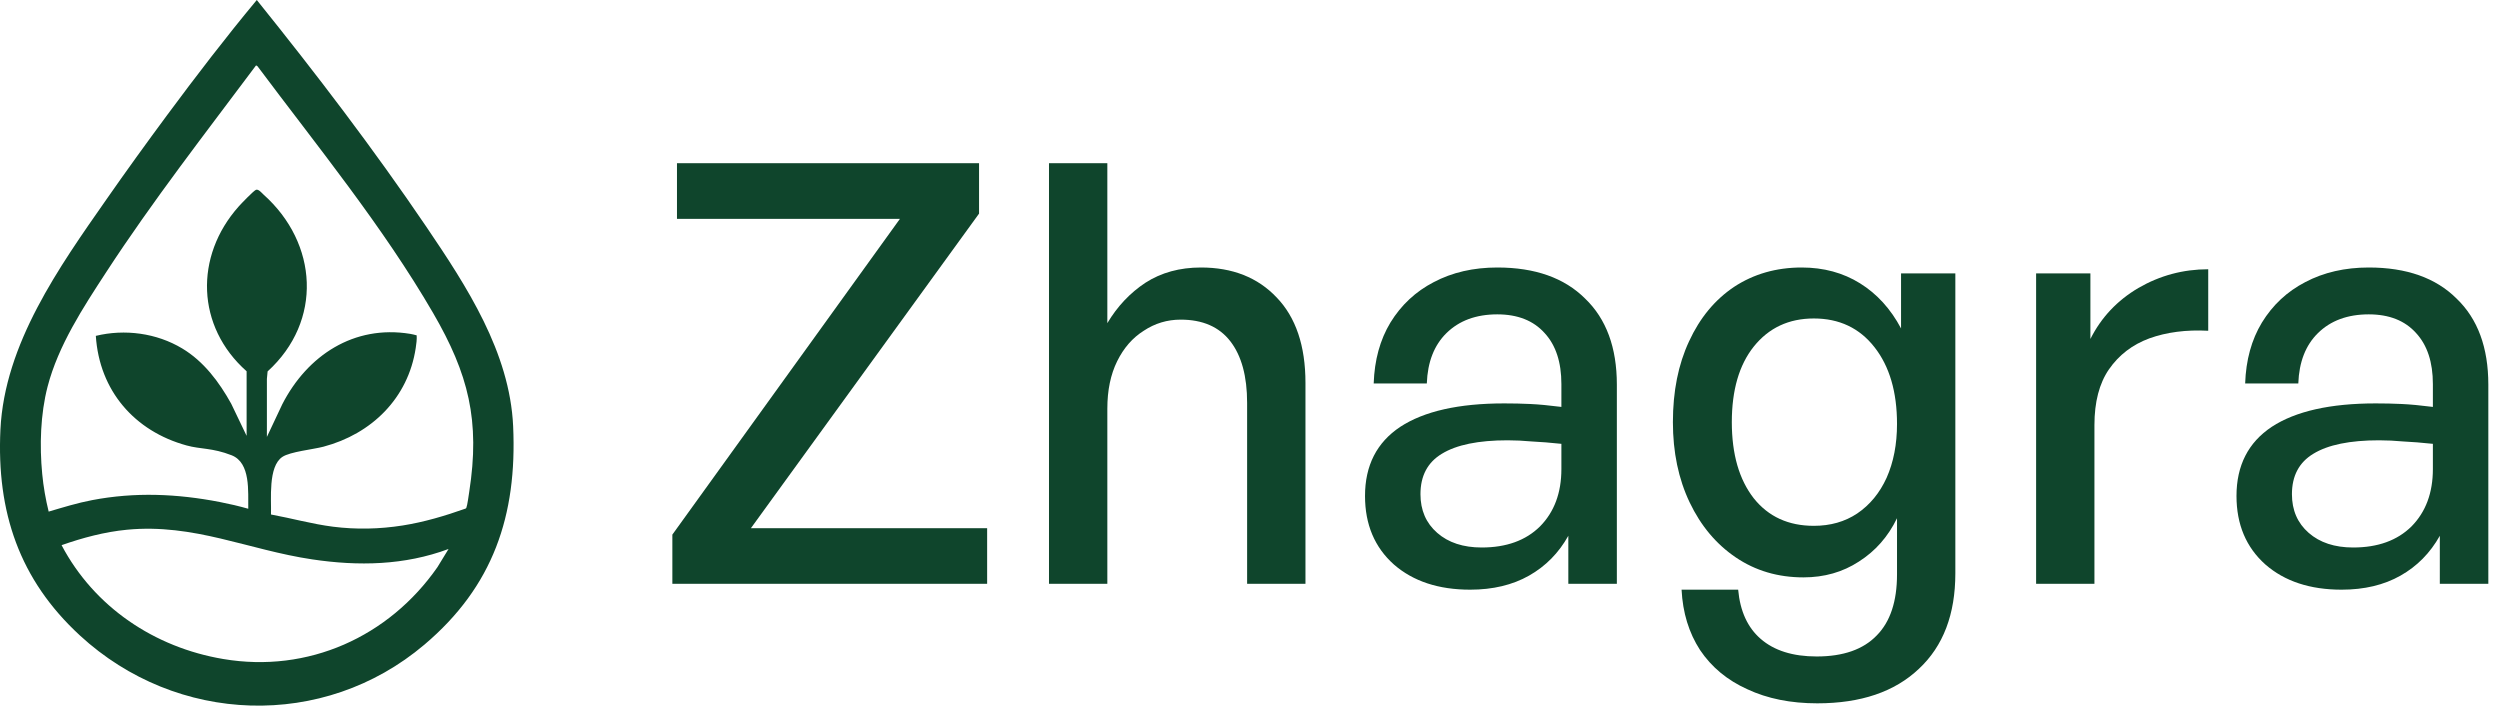
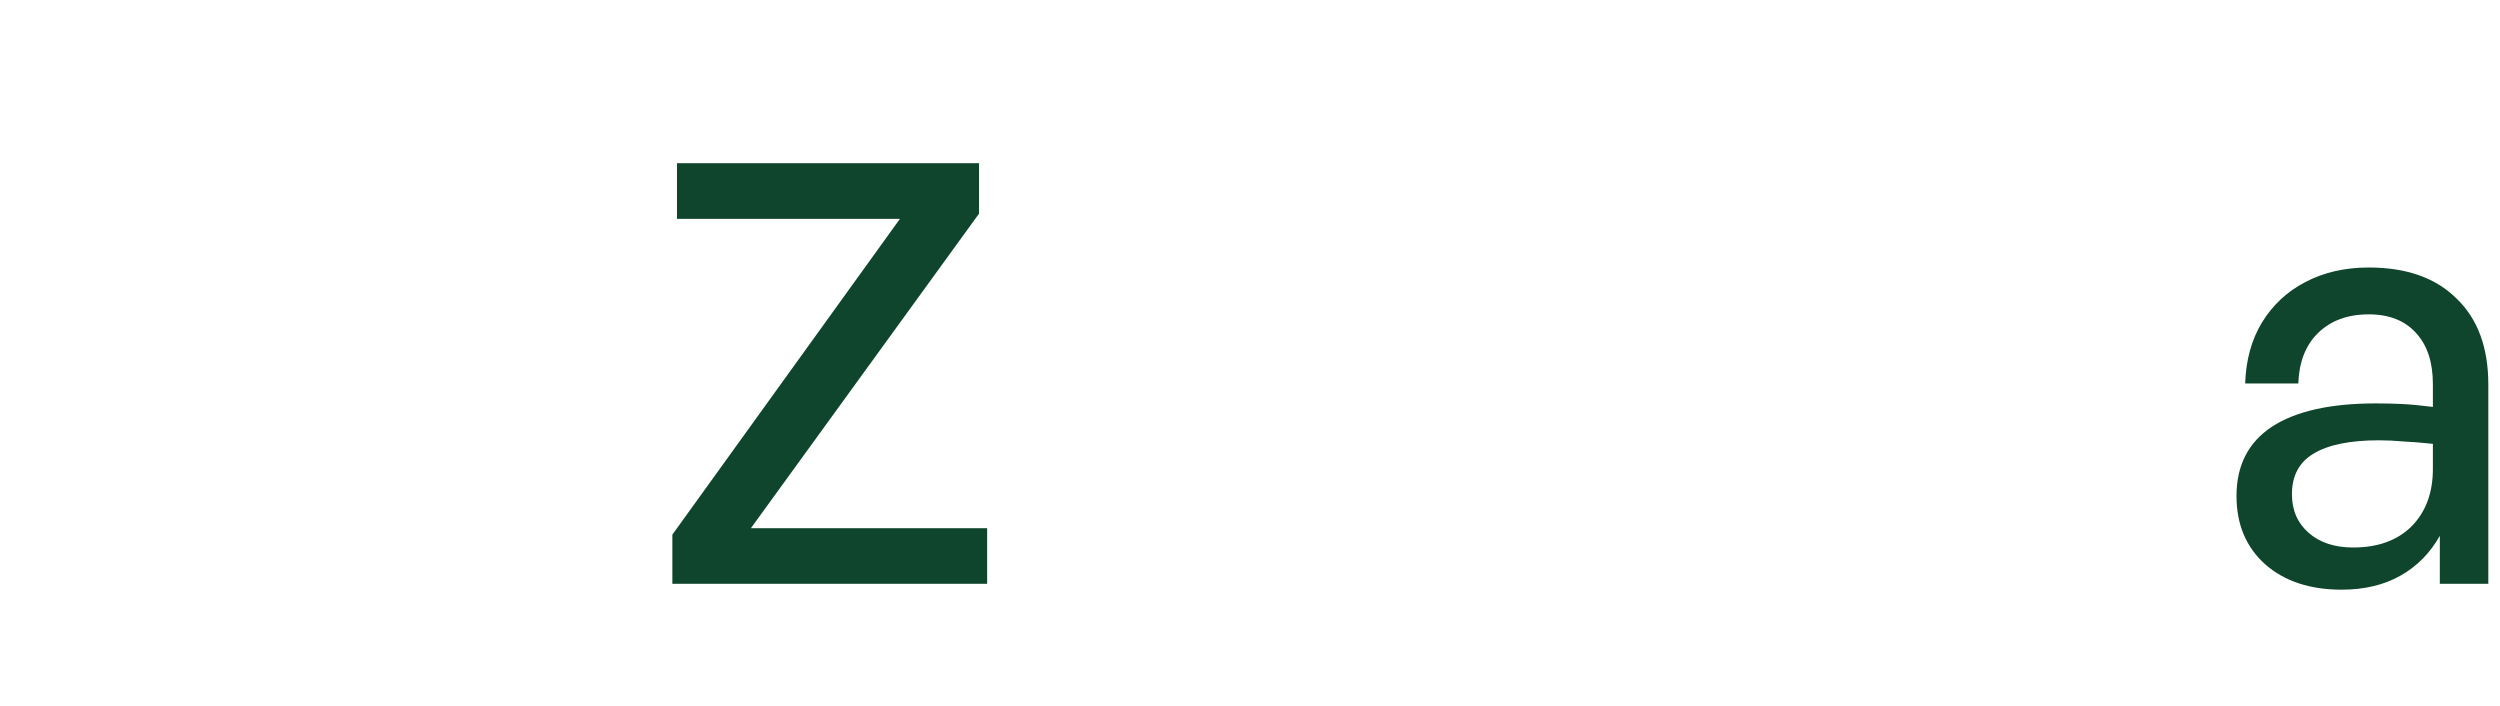
<svg xmlns="http://www.w3.org/2000/svg" fill="none" height="100%" overflow="visible" preserveAspectRatio="none" style="display: block;" viewBox="0 0 124 35" width="100%">
  <g id="Logo">
    <path d="M121.015 28.958V26.575C120.537 27.428 119.888 28.086 119.066 28.551C118.245 29.016 117.271 29.248 116.144 29.248C114.578 29.248 113.318 28.832 112.363 27.999C111.408 27.147 110.93 26.014 110.93 24.599C110.93 23.089 111.513 21.946 112.678 21.171C113.862 20.396 115.581 20.009 117.835 20.009C118.274 20.009 118.704 20.018 119.124 20.038C119.544 20.057 120.06 20.106 120.671 20.183V19.05C120.671 17.965 120.394 17.123 119.84 16.522C119.286 15.902 118.503 15.592 117.491 15.592C116.44 15.592 115.6 15.902 114.97 16.522C114.358 17.123 114.034 17.956 113.996 19.021H111.36C111.398 17.859 111.675 16.852 112.191 15.999C112.725 15.127 113.442 14.459 114.339 13.994C115.256 13.51 116.307 13.268 117.491 13.268C119.362 13.268 120.814 13.781 121.845 14.808C122.896 15.815 123.421 17.239 123.421 19.079V28.958H121.015ZM113.68 24.512C113.68 25.306 113.957 25.946 114.511 26.43C115.065 26.914 115.8 27.156 116.717 27.156C117.94 27.156 118.904 26.808 119.611 26.11C120.317 25.394 120.671 24.445 120.671 23.263V22.014C120.117 21.956 119.63 21.917 119.21 21.897C118.789 21.859 118.388 21.839 118.006 21.839C116.555 21.839 115.466 22.062 114.74 22.508C114.034 22.934 113.68 23.602 113.68 24.512Z" fill="#0F452C" />
-     <path d="M103.884 21.084V28.958H100.991V13.559H103.684V16.813C104.219 15.747 105.011 14.905 106.062 14.285C107.131 13.665 108.287 13.355 109.528 13.355V16.406C108.44 16.348 107.466 16.474 106.606 16.784C105.766 17.094 105.097 17.607 104.601 18.324C104.123 19.021 103.884 19.941 103.884 21.084Z" fill="#0F452C" />
-     <path d="M90.138 34.885C88.82 34.885 87.665 34.653 86.672 34.188C85.678 33.742 84.895 33.093 84.322 32.241C83.769 31.389 83.463 30.391 83.406 29.248H86.213C86.309 30.314 86.681 31.127 87.331 31.689C87.999 32.27 88.925 32.561 90.109 32.561C91.427 32.561 92.421 32.212 93.089 31.515C93.757 30.837 94.092 29.829 94.092 28.493V25.704C93.652 26.614 93.022 27.331 92.201 27.854C91.399 28.377 90.482 28.638 89.451 28.638C88.19 28.638 87.073 28.309 86.099 27.65C85.125 26.992 84.361 26.081 83.807 24.919C83.253 23.757 82.976 22.43 82.976 20.939C82.976 19.408 83.243 18.072 83.778 16.929C84.313 15.767 85.058 14.866 86.013 14.227C86.987 13.588 88.104 13.268 89.365 13.268C90.453 13.268 91.418 13.53 92.258 14.053C93.099 14.575 93.777 15.321 94.292 16.29V13.559H96.985V28.435C96.985 30.469 96.384 32.047 95.18 33.171C93.977 34.314 92.296 34.885 90.138 34.885ZM85.898 20.939C85.898 22.527 86.261 23.786 86.987 24.716C87.713 25.626 88.706 26.081 89.966 26.081C90.787 26.081 91.504 25.878 92.115 25.471C92.745 25.045 93.232 24.454 93.576 23.699C93.92 22.924 94.092 22.033 94.092 21.026C94.092 19.437 93.719 18.169 92.974 17.22C92.23 16.27 91.227 15.796 89.966 15.796C88.725 15.796 87.732 16.261 86.987 17.19C86.261 18.101 85.898 19.35 85.898 20.939Z" fill="#0F452C" />
-     <path d="M77.789 28.958V26.575C77.312 27.428 76.662 28.086 75.841 28.551C75.02 29.016 74.046 29.248 72.919 29.248C71.353 29.248 70.092 28.832 69.137 27.999C68.182 27.147 67.705 26.014 67.705 24.599C67.705 23.089 68.287 21.946 69.453 21.171C70.637 20.396 72.356 20.009 74.609 20.009C75.049 20.009 75.478 20.018 75.898 20.038C76.319 20.057 76.834 20.106 77.445 20.183V19.05C77.445 17.965 77.169 17.123 76.615 16.522C76.061 15.902 75.278 15.592 74.266 15.592C73.215 15.592 72.375 15.902 71.744 16.522C71.133 17.123 70.808 17.956 70.77 19.021H68.135C68.173 17.859 68.45 16.852 68.965 15.999C69.5 15.127 70.216 14.459 71.114 13.994C72.031 13.51 73.081 13.268 74.266 13.268C76.137 13.268 77.589 13.781 78.62 14.808C79.671 15.815 80.196 17.239 80.196 19.079V28.958H77.789ZM70.455 24.512C70.455 25.306 70.732 25.946 71.286 26.43C71.84 26.914 72.575 27.156 73.492 27.156C74.714 27.156 75.679 26.808 76.385 26.11C77.092 25.394 77.445 24.445 77.445 23.263V22.014C76.892 21.956 76.405 21.917 75.984 21.897C75.564 21.859 75.163 21.839 74.781 21.839C73.33 21.839 72.241 22.062 71.515 22.508C70.808 22.934 70.455 23.602 70.455 24.512Z" fill="#0F452C" />
-     <path d="M54.924 20.27V28.958H52.03V8.096H54.924V16.028C55.42 15.195 56.051 14.527 56.815 14.023C57.598 13.52 58.515 13.268 59.565 13.268C61.131 13.268 62.382 13.762 63.318 14.75C64.273 15.738 64.751 17.152 64.751 18.992V28.958H61.857V19.98C61.857 18.663 61.58 17.646 61.026 16.929C60.472 16.212 59.651 15.854 58.562 15.854C57.894 15.854 57.283 16.038 56.729 16.406C56.175 16.755 55.736 17.258 55.411 17.917C55.086 18.575 54.924 19.36 54.924 20.27Z" fill="#0F452C" />
    <path d="M48.962 28.958H33.349V26.517L44.636 10.856H33.578V8.096H48.561V10.595L37.245 26.198H48.962V28.958Z" fill="#0F452C" />
-     <path d="M3.967 31.522C0.956 28.75 -0.174 25.39 0.021 21.308C0.228 17.047 2.929 13.256 5.282 9.886C6.26 8.482 7.266 7.093 8.283 5.718C9.722 3.776 11.194 1.856 12.737 0C15.673 3.648 18.527 7.385 21.158 11.265C23.148 14.204 25.285 17.471 25.452 21.14C25.654 25.579 24.456 29.092 21.051 31.974C16.043 36.214 8.762 35.939 3.967 31.522ZM12.232 18.415C9.733 16.203 9.633 12.715 11.841 10.239C11.969 10.096 12.57 9.469 12.694 9.416C12.818 9.362 12.989 9.576 13.067 9.647C15.78 12.066 16.014 15.928 13.273 18.422L13.238 18.793V21.671L14.002 20.05C15.243 17.631 17.553 16.103 20.344 16.559C20.454 16.577 20.561 16.605 20.667 16.634C20.681 16.819 20.653 17.061 20.621 17.254C20.248 19.751 18.428 21.525 16.043 22.156C15.531 22.291 14.39 22.405 14.006 22.662C13.288 23.139 13.465 24.771 13.441 25.519C14.468 25.707 15.477 25.992 16.515 26.124C17.667 26.27 18.822 26.245 19.971 26.064C21.037 25.896 22.075 25.586 23.088 25.227C23.113 25.22 23.12 25.205 23.131 25.184C23.18 25.073 23.248 24.56 23.273 24.4C23.824 20.862 23.237 18.55 21.485 15.529C18.982 11.219 15.748 7.268 12.772 3.285L12.701 3.242C10.174 6.623 7.575 9.961 5.268 13.499C4.127 15.248 2.89 17.136 2.36 19.177C2.005 20.549 1.959 22.099 2.094 23.509C2.154 24.136 2.264 24.767 2.414 25.376C3.125 25.166 3.839 24.945 4.571 24.806C6.694 24.4 8.787 24.489 10.899 24.899C11.375 24.991 11.848 25.102 12.314 25.234C12.299 24.393 12.445 22.954 11.485 22.58C10.526 22.206 9.953 22.288 9.257 22.095C6.669 21.386 4.927 19.373 4.753 16.659C6.189 16.309 7.767 16.52 9.036 17.282C10.106 17.923 10.87 18.946 11.468 20.025L12.232 21.618V18.415ZM22.249 27.229C20.059 28.045 17.774 28.087 15.484 27.745C12.306 27.271 9.626 25.957 6.303 26.274C5.19 26.381 4.102 26.673 3.054 27.04C4.675 30.114 7.668 32.113 11.073 32.687C15.278 33.399 19.288 31.589 21.695 28.134L22.249 27.229Z" fill="#0F452C" />
  </g>
</svg>